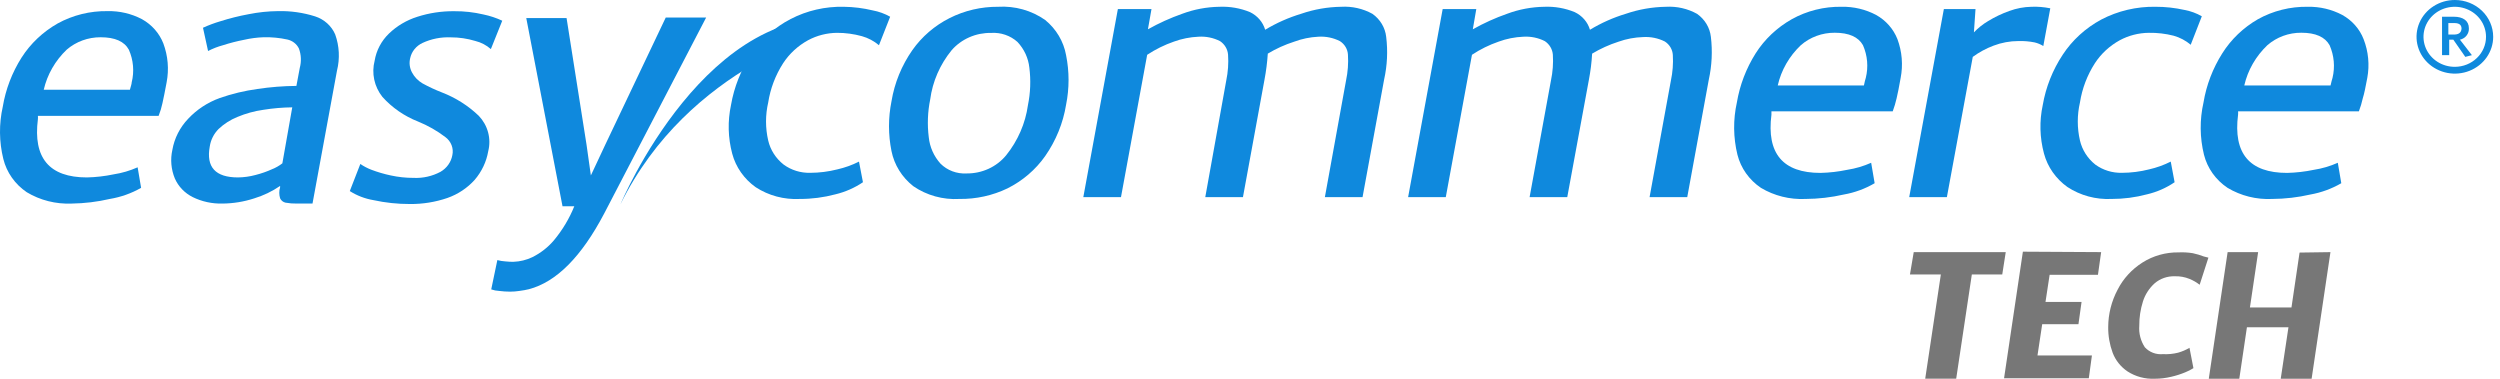
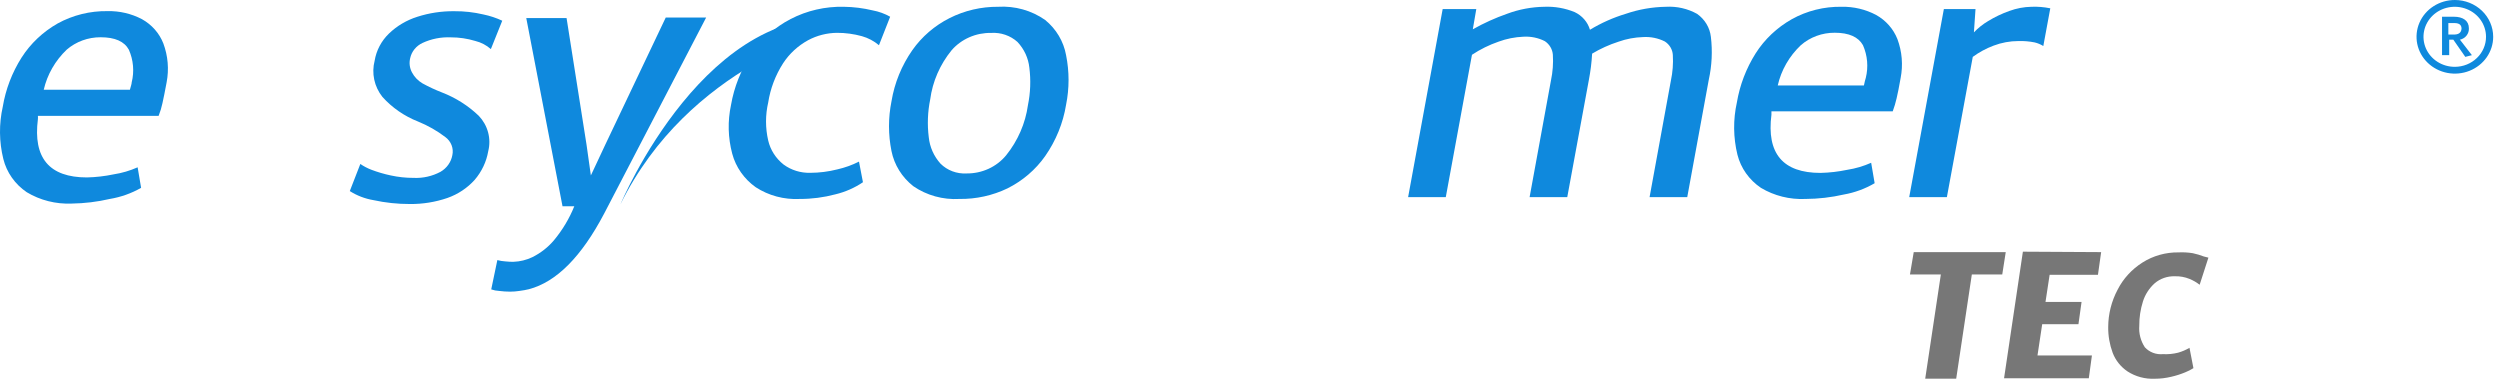
<svg xmlns="http://www.w3.org/2000/svg" width="264" height="40" viewBox="0 0 264 40" fill="none">
  <path d="M259.769 4.192C260.05 4.13 260.299 3.974 260.472 3.752C260.645 3.53 260.731 3.256 260.714 2.979C260.714 2.187 260.087 1.767 259.142 1.767H257.879V5.825H258.635V4.192H259.073L260.336 6.007L261.032 5.825L259.769 4.192ZM259.142 3.648H258.546V2.435H259.182C259.809 2.435 259.938 2.731 259.938 3.037C259.898 3.524 259.54 3.648 259.142 3.648Z" fill="#0F89DD" />
  <path d="M259.233 0C258.432 0 257.65 0.228 256.984 0.655C256.318 1.082 255.799 1.689 255.493 2.399C255.187 3.11 255.107 3.891 255.263 4.645C255.419 5.399 255.804 6.092 256.371 6.635C256.937 7.179 257.658 7.549 258.443 7.699C259.228 7.849 260.042 7.772 260.781 7.478C261.521 7.183 262.153 6.685 262.598 6.046C263.043 5.407 263.28 4.655 263.28 3.887C263.28 2.856 262.854 1.867 262.095 1.138C261.336 0.409 260.306 0 259.233 0ZM259.233 7.057C258.579 7.059 257.94 6.875 257.396 6.528C256.851 6.18 256.427 5.686 256.175 5.107C255.924 4.528 255.857 3.89 255.983 3.274C256.109 2.658 256.423 2.093 256.884 1.648C257.346 1.204 257.934 0.901 258.575 0.778C259.216 0.655 259.88 0.717 260.484 0.957C261.088 1.196 261.604 1.603 261.967 2.124C262.33 2.646 262.524 3.259 262.524 3.887C262.524 4.726 262.178 5.531 261.561 6.125C260.944 6.72 260.106 7.055 259.233 7.057Z" fill="#0F89DD" />
  <path fill-rule="evenodd" clip-rule="evenodd" d="M13.718 9.474H4.619C4.99 7.87 5.832 6.402 7.045 5.243C8.028 4.395 9.304 3.929 10.625 3.935C12.147 3.935 13.131 4.374 13.609 5.253C14.089 6.342 14.193 7.55 13.907 8.7C13.907 8.863 13.807 9.13 13.718 9.474ZM17.596 8.691C17.859 7.316 17.739 5.9 17.248 4.584C16.826 3.507 16.028 2.603 14.991 2.025C13.879 1.442 12.628 1.148 11.361 1.175C9.51 1.146 7.686 1.598 6.08 2.483C4.529 3.366 3.226 4.599 2.282 6.074C1.273 7.665 0.598 9.43 0.293 11.269C-0.117 13.09 -0.096 14.976 0.352 16.789C0.704 18.206 1.58 19.452 2.819 20.294C4.239 21.149 5.897 21.569 7.572 21.497C8.926 21.478 10.274 21.315 11.59 21.01C12.759 20.816 13.882 20.418 14.901 19.835L14.534 17.668C13.728 18.026 12.874 18.277 11.998 18.412C11.072 18.605 10.13 18.714 9.183 18.737C5.205 18.737 3.478 16.687 4.002 12.587C4.013 12.47 4.013 12.351 4.002 12.234H16.751C16.926 11.793 17.062 11.34 17.159 10.878C17.278 10.362 17.418 9.636 17.596 8.691Z" fill="#0F89DD" />
-   <path fill-rule="evenodd" clip-rule="evenodd" d="M25.134 18.736C22.747 18.736 21.753 17.648 22.151 15.47C22.253 14.774 22.58 14.126 23.086 13.618C23.659 13.077 24.334 12.646 25.075 12.348C25.954 11.979 26.88 11.726 27.829 11.593C28.832 11.432 29.846 11.346 30.862 11.335L29.818 17.247C29.496 17.498 29.137 17.704 28.754 17.858C28.185 18.117 27.593 18.325 26.984 18.478C26.382 18.642 25.76 18.728 25.134 18.736ZM29.371 1.174C28.325 1.184 27.282 1.293 26.258 1.499C25.248 1.685 24.251 1.934 23.274 2.244C22.645 2.429 22.03 2.659 21.435 2.931L21.972 5.386C22.474 5.127 23.004 4.922 23.553 4.774C24.282 4.54 25.026 4.348 25.781 4.202C26.453 4.048 27.139 3.958 27.829 3.934C28.675 3.912 29.52 3.992 30.345 4.173C30.611 4.232 30.86 4.349 31.072 4.514C31.284 4.68 31.454 4.89 31.568 5.128C31.807 5.783 31.838 6.49 31.658 7.162L31.3 9.072C29.921 9.082 28.545 9.191 27.183 9.397C25.826 9.582 24.493 9.902 23.205 10.352C21.928 10.814 20.786 11.564 19.873 12.539C18.997 13.455 18.416 14.596 18.203 15.824C17.976 16.832 18.066 17.882 18.461 18.841C18.83 19.687 19.495 20.383 20.341 20.809C21.315 21.289 22.399 21.525 23.493 21.496C24.63 21.487 25.758 21.303 26.835 20.952C27.816 20.654 28.742 20.209 29.579 19.634V19.777C29.464 20.158 29.464 20.562 29.579 20.942C29.631 21.055 29.709 21.156 29.807 21.235C29.905 21.315 30.021 21.371 30.146 21.401C30.549 21.473 30.959 21.505 31.369 21.496H33.001L35.586 7.458C35.902 6.193 35.837 4.868 35.397 3.638C35.206 3.192 34.917 2.79 34.55 2.46C34.183 2.131 33.746 1.881 33.269 1.728C32.012 1.331 30.694 1.143 29.371 1.174Z" fill="#0F89DD" />
  <path fill-rule="evenodd" clip-rule="evenodd" d="M38.052 17.314L36.938 20.178C37.693 20.657 38.543 20.983 39.434 21.134C40.693 21.409 41.981 21.547 43.273 21.544C44.628 21.559 45.975 21.342 47.251 20.904C48.362 20.513 49.351 19.855 50.125 18.994C50.871 18.124 51.366 17.08 51.557 15.967C51.722 15.314 51.717 14.632 51.544 13.981C51.371 13.33 51.034 12.73 50.562 12.233C49.45 11.165 48.124 10.323 46.664 9.76C45.959 9.487 45.275 9.168 44.615 8.805C44.138 8.524 43.752 8.121 43.502 7.64C43.258 7.18 43.191 6.652 43.313 6.15C43.386 5.803 43.541 5.477 43.767 5.197C43.993 4.917 44.283 4.691 44.615 4.536C45.543 4.103 46.569 3.9 47.599 3.944C48.479 3.942 49.355 4.071 50.194 4.326C50.807 4.478 51.371 4.773 51.835 5.185L53.038 2.187C52.406 1.891 51.738 1.67 51.05 1.528C50.044 1.291 49.012 1.175 47.977 1.184C46.645 1.168 45.32 1.368 44.058 1.776C42.934 2.133 41.912 2.738 41.075 3.543C40.27 4.322 39.742 5.324 39.563 6.408C39.393 7.062 39.378 7.746 39.519 8.407C39.66 9.068 39.954 9.69 40.379 10.228C41.403 11.37 42.695 12.264 44.148 12.835C45.182 13.255 46.152 13.807 47.032 14.477C47.33 14.697 47.557 14.992 47.687 15.33C47.817 15.668 47.845 16.035 47.768 16.387C47.702 16.749 47.556 17.093 47.34 17.396C47.124 17.7 46.842 17.955 46.515 18.144C45.648 18.609 44.662 18.831 43.671 18.784C42.861 18.785 42.054 18.699 41.264 18.526C40.566 18.378 39.881 18.177 39.215 17.925C38.803 17.767 38.412 17.562 38.052 17.314Z" fill="#0F89DD" />
  <path fill-rule="evenodd" clip-rule="evenodd" d="M70.302 1.853L63.917 15.28L62.396 18.526L61.938 15.28L59.83 1.91H55.574L59.402 21.783H60.645C60.123 23.078 59.399 24.288 58.497 25.374C57.871 26.114 57.093 26.722 56.21 27.16C55.591 27.456 54.913 27.622 54.221 27.646C53.982 27.646 53.684 27.646 53.316 27.599C53.047 27.581 52.78 27.536 52.52 27.465L51.874 30.559C52.139 30.653 52.417 30.708 52.699 30.721C53.085 30.771 53.474 30.796 53.863 30.798C54.196 30.798 54.529 30.772 54.857 30.721C55.235 30.664 55.583 30.616 55.852 30.54C58.756 29.776 61.408 27.108 63.808 22.537L74.568 1.853H70.302Z" fill="#0F89DD" />
  <path fill-rule="evenodd" clip-rule="evenodd" d="M89.098 0.716C87.149 0.672 85.221 1.115 83.503 2.003C81.786 2.89 80.338 4.191 79.303 5.778C78.236 7.394 77.519 9.2 77.195 11.088C76.83 12.79 76.875 14.551 77.324 16.235C77.703 17.65 78.577 18.898 79.8 19.768C81.169 20.659 82.803 21.095 84.454 21.01C85.724 21.013 86.989 20.849 88.213 20.523C89.258 20.273 90.246 19.839 91.127 19.243L90.709 17.066C89.986 17.431 89.217 17.707 88.422 17.887C87.487 18.125 86.525 18.247 85.558 18.25C84.547 18.275 83.558 17.968 82.754 17.381C81.93 16.733 81.355 15.838 81.123 14.841C80.816 13.517 80.816 12.144 81.123 10.82C81.35 9.354 81.885 7.947 82.694 6.685C83.35 5.677 84.255 4.84 85.329 4.25C86.266 3.746 87.319 3.477 88.392 3.467C89.28 3.466 90.164 3.585 91.018 3.82C91.683 4.008 92.298 4.334 92.818 4.775L94.001 1.767C93.432 1.445 92.81 1.219 92.161 1.098C91.159 0.857 90.131 0.729 89.098 0.716Z" fill="#0F89DD" />
  <path fill-rule="evenodd" clip-rule="evenodd" d="M108.55 11.106C108.28 13.037 107.484 14.865 106.243 16.406C105.744 17.011 105.107 17.498 104.381 17.829C103.655 18.16 102.86 18.327 102.056 18.316C101.55 18.343 101.044 18.265 100.572 18.087C100.1 17.909 99.673 17.635 99.321 17.285C98.616 16.502 98.182 15.527 98.078 14.496C97.911 13.166 97.961 11.82 98.228 10.505C98.48 8.605 99.264 6.807 100.495 5.3C101.004 4.717 101.642 4.25 102.363 3.935C103.084 3.619 103.869 3.462 104.662 3.476C105.169 3.443 105.679 3.51 106.158 3.675C106.637 3.839 107.075 4.096 107.446 4.431C108.153 5.184 108.592 6.134 108.699 7.143C108.867 8.463 108.817 9.801 108.55 11.106ZM94.14 10.705C93.792 12.437 93.792 14.216 94.14 15.948C94.432 17.408 95.249 18.723 96.447 19.663C97.86 20.633 99.577 21.108 101.31 21.009C103.073 21.033 104.816 20.65 106.392 19.892C107.992 19.09 109.359 17.919 110.37 16.483C111.509 14.851 112.263 13 112.578 11.059C112.927 9.33 112.927 7.554 112.578 5.825C112.318 4.377 111.536 3.062 110.37 2.11C108.933 1.102 107.174 0.609 105.398 0.716C103.613 0.703 101.853 1.114 100.274 1.912C98.695 2.71 97.347 3.871 96.348 5.29C95.21 6.919 94.457 8.767 94.14 10.705Z" fill="#0F89DD" />
-   <path fill-rule="evenodd" clip-rule="evenodd" d="M141.627 0.716C140.189 0.738 138.765 0.986 137.411 1.452C136.071 1.858 134.792 2.426 133.602 3.142C133.484 2.742 133.281 2.37 133.005 2.049C132.729 1.729 132.387 1.467 132.001 1.28C130.981 0.862 129.876 0.669 128.769 0.716C127.428 0.737 126.101 0.986 124.85 1.452C123.592 1.894 122.377 2.444 121.221 3.094L121.598 0.955H118.048L114.398 20.819H118.376L121.141 5.787C122.017 5.209 122.966 4.74 123.965 4.393C124.796 4.09 125.673 3.916 126.561 3.877C127.351 3.826 128.14 3.988 128.838 4.345C129.081 4.508 129.284 4.722 129.43 4.97C129.576 5.217 129.663 5.494 129.684 5.778C129.745 6.686 129.681 7.598 129.495 8.49L127.277 20.819H131.255L133.532 8.404C133.703 7.498 133.819 6.582 133.88 5.663C134.753 5.138 135.688 4.715 136.665 4.403C137.479 4.098 138.338 3.92 139.211 3.877C140.003 3.826 140.796 3.988 141.498 4.345C141.745 4.504 141.951 4.717 142.097 4.965C142.244 5.214 142.328 5.492 142.343 5.778C142.4 6.686 142.333 7.598 142.144 8.49L139.907 20.819H143.885L146.162 8.404C146.493 6.92 146.567 5.394 146.381 3.887C146.328 3.408 146.171 2.945 145.921 2.527C145.671 2.11 145.333 1.747 144.929 1.461C143.928 0.907 142.78 0.648 141.627 0.716Z" fill="#0F89DD" />
  <path fill-rule="evenodd" clip-rule="evenodd" d="M175.925 0.716C174.484 0.739 173.057 0.987 171.699 1.452C170.362 1.856 169.085 2.424 167.9 3.142C167.782 2.741 167.578 2.367 167.3 2.047C167.023 1.726 166.678 1.465 166.289 1.28C165.276 0.863 164.178 0.67 163.077 0.716C161.736 0.737 160.409 0.986 159.159 1.452C157.899 1.892 156.684 2.442 155.529 3.094L155.897 0.955H152.347L148.697 20.819H152.675L155.439 5.787C156.314 5.207 157.263 4.738 158.264 4.393C159.095 4.089 159.971 3.915 160.859 3.877C161.649 3.827 162.438 3.989 163.137 4.345C163.38 4.508 163.582 4.722 163.728 4.969C163.874 5.217 163.961 5.493 163.982 5.778C164.039 6.686 163.972 7.598 163.783 8.49L161.526 20.819H165.503L167.791 8.404C167.964 7.498 168.077 6.583 168.129 5.663C169.003 5.14 169.937 4.717 170.913 4.403C171.746 4.107 172.622 3.943 173.509 3.915C174.305 3.866 175.1 4.027 175.806 4.383C176.054 4.542 176.259 4.755 176.406 5.003C176.552 5.252 176.637 5.53 176.651 5.816C176.705 6.725 176.634 7.636 176.443 8.528L174.195 20.819H178.173L180.45 8.404C180.776 6.919 180.85 5.394 180.669 3.887C180.614 3.407 180.456 2.944 180.204 2.526C179.952 2.109 179.613 1.746 179.207 1.461C178.213 0.909 177.072 0.65 175.925 0.716Z" fill="#0F89DD" />
  <path fill-rule="evenodd" clip-rule="evenodd" d="M196.83 9.024H187.73C188.096 7.411 188.942 5.934 190.167 4.774C191.146 3.92 192.424 3.45 193.747 3.457C195.258 3.457 196.243 3.905 196.73 4.774C197.209 5.864 197.313 7.072 197.028 8.222C196.979 8.413 196.889 8.671 196.83 9.024ZM200.708 8.232C200.974 6.861 200.857 5.448 200.37 4.135C199.947 3.057 199.15 2.153 198.112 1.575C196.998 0.988 195.743 0.691 194.473 0.716C192.623 0.685 190.801 1.141 189.202 2.034C187.649 2.914 186.344 4.147 185.403 5.624C184.398 7.217 183.723 8.981 183.414 10.819C183.01 12.641 183.03 14.526 183.474 16.339C183.831 17.754 184.711 18.996 185.95 19.834C187.36 20.678 189.005 21.088 190.664 21.009C192.027 21.002 193.385 20.845 194.711 20.541C195.862 20.338 196.964 19.933 197.963 19.347L197.595 17.189C196.79 17.548 195.936 17.799 195.059 17.934C194.134 18.128 193.192 18.237 192.245 18.259C188.267 18.259 186.54 16.209 187.064 12.109C187.074 11.991 187.074 11.873 187.064 11.755H199.873C200.038 11.309 200.174 10.853 200.28 10.39C200.4 9.903 200.539 9.177 200.708 8.232Z" fill="#0F89DD" />
  <path fill-rule="evenodd" clip-rule="evenodd" d="M214.521 0.716C213.725 0.732 212.937 0.881 212.194 1.155C211.407 1.434 210.654 1.793 209.946 2.225C209.391 2.555 208.886 2.956 208.445 3.418L208.614 0.955H205.272L201.613 20.818H205.591L208.325 6.006C208.994 5.516 209.73 5.117 210.513 4.822C211.352 4.502 212.246 4.337 213.149 4.335C213.723 4.319 214.297 4.367 214.859 4.479C215.184 4.556 215.493 4.686 215.774 4.861L216.51 0.878C215.857 0.744 215.189 0.69 214.521 0.716Z" fill="#0F89DD" />
-   <path fill-rule="evenodd" clip-rule="evenodd" d="M227.619 0.716C225.617 0.682 223.639 1.15 221.881 2.072C220.23 2.965 218.835 4.238 217.824 5.777C216.757 7.394 216.041 9.199 215.716 11.087C215.349 12.784 215.394 14.538 215.845 16.215C216.224 17.631 217.099 18.878 218.321 19.749C219.688 20.646 221.322 21.088 222.975 21.009C224.242 21.012 225.504 20.848 226.724 20.522C227.771 20.276 228.76 19.842 229.638 19.243L229.231 17.065C228.507 17.43 227.739 17.706 226.943 17.887C226.009 18.124 225.046 18.246 224.079 18.25C223.066 18.274 222.073 17.968 221.265 17.38C220.447 16.729 219.877 15.836 219.644 14.84C219.337 13.516 219.337 12.144 219.644 10.82C219.872 9.354 220.406 7.947 221.215 6.685C221.871 5.676 222.776 4.84 223.85 4.249C224.787 3.746 225.84 3.476 226.913 3.466C227.799 3.45 228.683 3.553 229.539 3.772C230.205 3.96 230.819 4.286 231.339 4.727L232.512 1.719C231.948 1.395 231.328 1.169 230.682 1.05C229.678 0.825 228.651 0.713 227.619 0.716Z" fill="#0F89DD" />
-   <path fill-rule="evenodd" clip-rule="evenodd" d="M246.106 9.024H236.996C237.367 7.412 238.213 5.937 239.433 4.774C240.415 3.918 241.696 3.447 243.023 3.457C244.535 3.457 245.519 3.905 246.006 4.774C246.484 5.864 246.592 7.07 246.315 8.222C246.245 8.413 246.195 8.671 246.106 9.024ZM249.984 8.231C250.24 6.857 250.106 5.442 249.596 4.135C249.177 3.056 248.378 2.151 247.339 1.575C246.228 0.989 244.977 0.693 243.709 0.716C241.857 0.685 240.031 1.141 238.429 2.034C236.893 2.92 235.607 4.153 234.679 5.624C233.671 7.215 232.995 8.98 232.69 10.819C232.278 12.64 232.295 14.526 232.74 16.339C233.097 17.756 233.981 19 235.226 19.834C236.636 20.68 238.281 21.09 239.94 21.009C241.3 21.002 242.655 20.845 243.978 20.541C245.131 20.336 246.236 19.931 247.24 19.347L246.872 17.189C246.066 17.548 245.213 17.799 244.336 17.934C243.41 18.127 242.468 18.235 241.521 18.259C237.543 18.259 235.816 16.209 236.34 12.109C236.352 11.991 236.352 11.873 236.34 11.755H249.099C249.269 11.31 249.406 10.854 249.507 10.39C249.666 9.903 249.805 9.177 249.984 8.231Z" fill="#0F89DD" />
  <path fill-rule="evenodd" clip-rule="evenodd" d="M65.52 21.573C65.52 21.573 74.769 -0.554 90.134 2.148C87.628 3.208 72.73 6.961 65.52 21.573Z" fill="#0F89DD" />
  <path d="M201.692 28.983L202.09 26.625H211.806L211.438 28.983H208.226L206.575 39.985H203.303L204.954 28.983H201.692Z" fill="#777777" />
  <path d="M221.881 26.624L221.543 29.021H216.441L216.004 31.886H219.812L219.484 34.236H215.656L215.158 37.54H220.906L220.578 39.946H211.628L213.617 26.577L221.881 26.624Z" fill="#777777" />
  <path d="M231.567 26.739C231.96 26.824 232.346 26.939 232.72 27.083L233.208 27.207L232.283 30.072C231.958 29.817 231.596 29.608 231.209 29.451C230.722 29.253 230.196 29.158 229.667 29.174C228.881 29.149 228.115 29.416 227.529 29.919C226.952 30.442 226.527 31.101 226.296 31.829C226.031 32.665 225.9 33.534 225.908 34.408C225.846 35.203 226.052 35.996 226.495 36.671C226.73 36.929 227.026 37.129 227.358 37.256C227.69 37.382 228.049 37.43 228.404 37.397C228.943 37.426 229.483 37.374 230.006 37.244C230.429 37.124 230.833 36.951 231.209 36.728L231.626 38.877C231.353 39.049 231.063 39.196 230.761 39.316C230.289 39.512 229.8 39.669 229.299 39.784C228.727 39.922 228.139 39.993 227.549 39.994C226.526 40.042 225.514 39.771 224.665 39.221C223.942 38.733 223.393 38.042 223.094 37.244C222.774 36.373 222.616 35.455 222.627 34.532C222.631 33.16 222.972 31.809 223.621 30.588C224.213 29.424 225.12 28.435 226.246 27.723C227.375 27.006 228.702 26.633 230.055 26.653C230.561 26.629 231.068 26.658 231.567 26.739Z" fill="#777777" />
-   <path d="M246.096 26.625L244.107 39.994H240.845L241.661 34.56H237.275L236.47 39.994H233.248L235.237 26.625H238.459L237.593 32.469H241.979L242.834 26.672L246.096 26.625Z" fill="#777777" />
</svg>